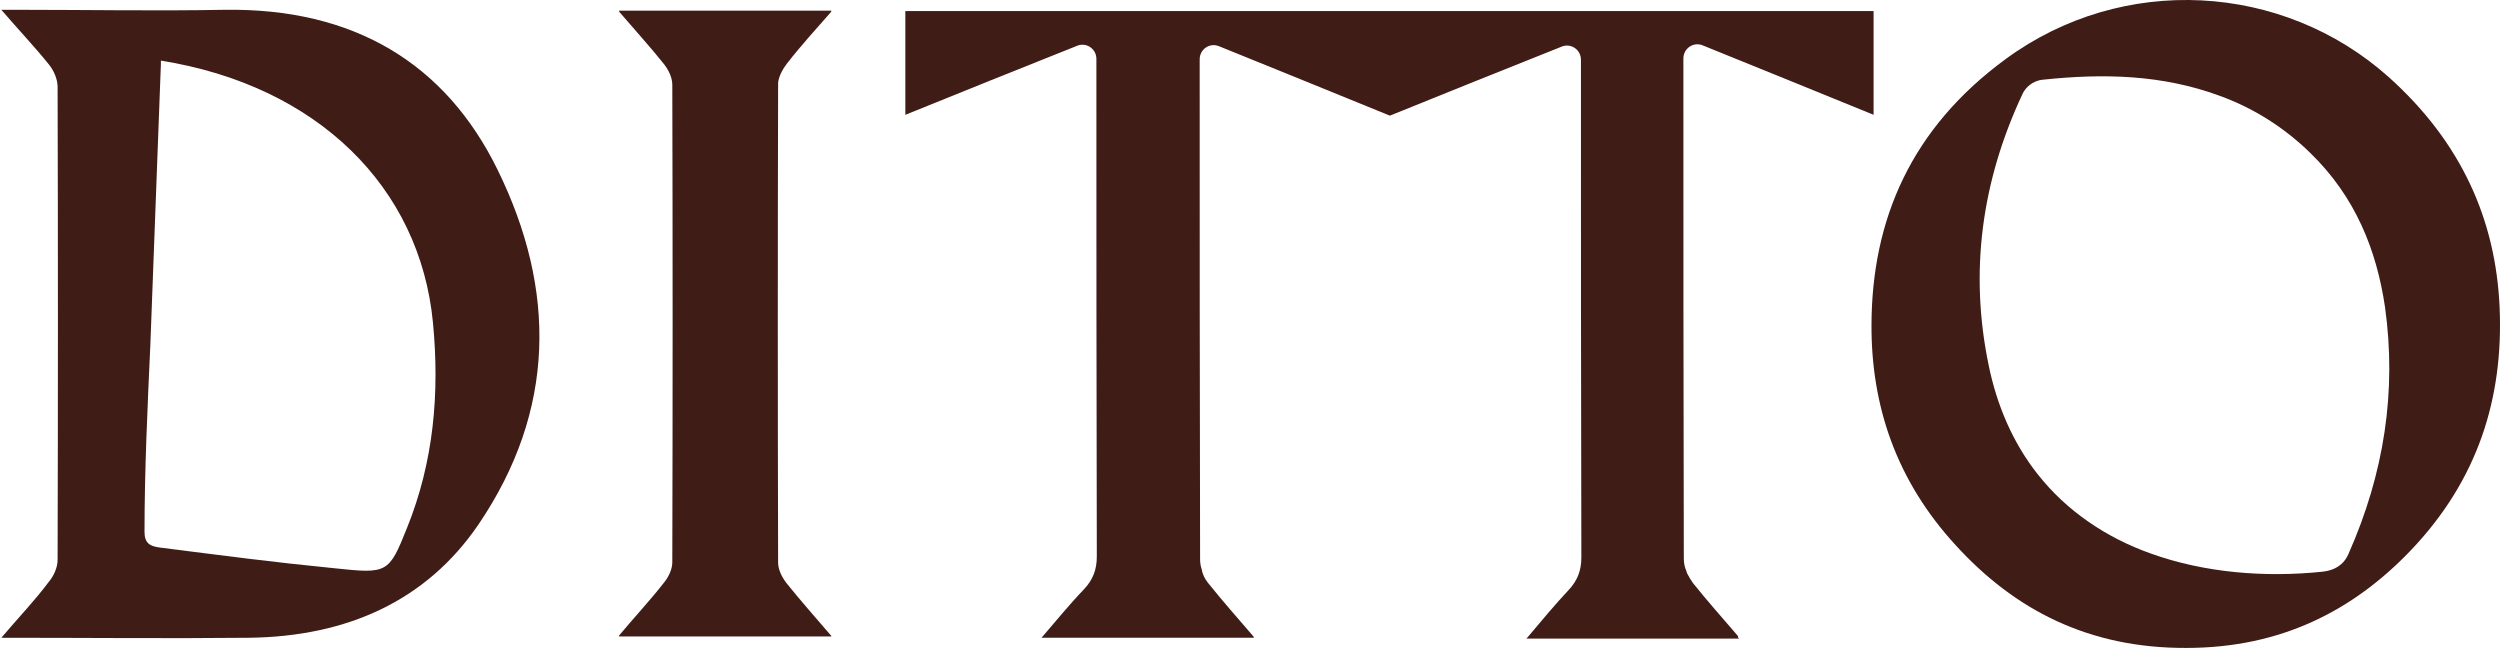
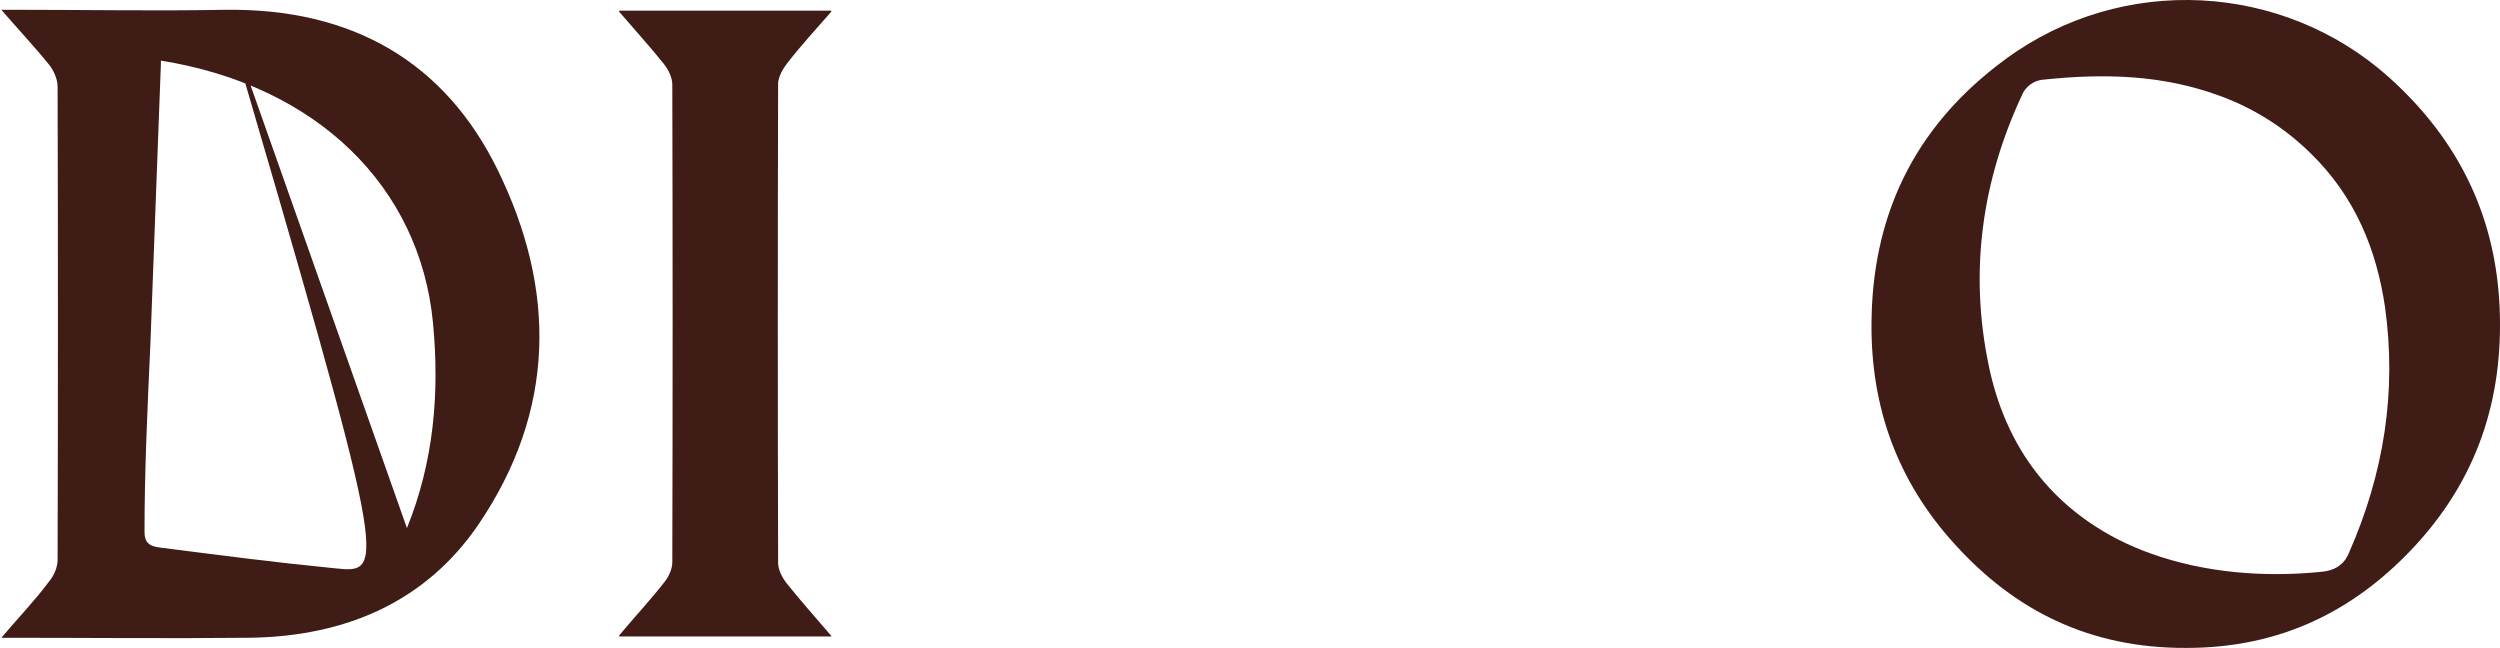
<svg xmlns="http://www.w3.org/2000/svg" fill="none" viewBox="0 0 1663 431" height="431" width="1663">
-   <path fill="#401C16" d="M148.92 6.521C103.952 7.366 58.704 6.521 13.736 6.521H0.888C11.781 19.196 23.232 31.308 32.729 43.138C36.08 47.363 38.315 52.997 38.315 57.785C38.594 162.566 38.594 267.629 38.315 372.411C38.315 377.481 35.801 383.114 32.449 387.057C23.232 399.451 12.339 410.718 0.888 424.238C57.587 424.238 112.051 424.801 165.957 424.238C230.756 423.393 283.545 399.733 318.179 349.032C369.851 272.981 370.13 192.705 331.027 112.992C296.393 42.293 235.505 5.113 148.92 6.521ZM270.697 351.285C258.687 381.424 257.57 381.706 222.936 378.044C180.202 373.819 150.875 369.876 106.465 364.242C99.483 363.397 96.131 361.144 96.131 353.82C96.131 313.541 98.086 271.291 100.041 228.759L107.024 42.575V40.321C210.926 56.94 279.356 124.259 288.014 214.675C292.483 261.433 288.573 307.063 270.697 351.285Z" />
+   <path fill="#401C16" d="M148.92 6.521C103.952 7.366 58.704 6.521 13.736 6.521H0.888C11.781 19.196 23.232 31.308 32.729 43.138C36.08 47.363 38.315 52.997 38.315 57.785C38.594 162.566 38.594 267.629 38.315 372.411C38.315 377.481 35.801 383.114 32.449 387.057C23.232 399.451 12.339 410.718 0.888 424.238C57.587 424.238 112.051 424.801 165.957 424.238C230.756 423.393 283.545 399.733 318.179 349.032C369.851 272.981 370.13 192.705 331.027 112.992C296.393 42.293 235.505 5.113 148.92 6.521ZC258.687 381.424 257.57 381.706 222.936 378.044C180.202 373.819 150.875 369.876 106.465 364.242C99.483 363.397 96.131 361.144 96.131 353.82C96.131 313.541 98.086 271.291 100.041 228.759L107.024 42.575V40.321C210.926 56.94 279.356 124.259 288.014 214.675C292.483 261.433 288.573 307.063 270.697 351.285Z" />
  <path fill="#401C16" d="M553.075 423.111C542.461 410.717 532.406 399.451 523.189 387.902C520.117 383.959 517.603 378.889 517.603 374.1C517.324 268.192 517.324 162.003 517.603 56.095C517.603 55.813 517.603 55.25 517.603 54.968C518.162 50.461 520.675 45.955 523.468 42.293C532.406 30.744 542.461 19.759 553.075 7.647H552.796C552.796 7.366 553.075 7.366 553.075 7.084H411.746C411.746 7.366 412.025 7.366 412.025 7.647H411.746C422.36 20.041 432.415 31.026 441.632 42.574C444.704 46.518 447.218 51.588 447.218 56.376C447.497 162.284 447.497 268.192 447.218 374.1C447.218 378.607 444.704 383.959 441.632 387.62C432.415 399.451 422.08 410.436 411.746 422.829H412.025C412.025 423.111 411.746 423.111 411.746 423.393C459.507 423.393 505.593 423.393 553.075 423.393C553.075 423.111 552.796 423.111 552.796 422.829H553.075V423.111Z" />
-   <path fill="#401C16" d="M1156.1 423.11C1145.48 410.717 1135.43 399.45 1126.21 387.902C1124.81 385.93 1123.42 383.677 1122.3 381.423C1122.02 381.142 1122.02 380.86 1122.02 380.578C1122.02 380.297 1121.74 380.015 1121.74 379.733C1121.46 379.17 1121.46 378.888 1121.18 378.325C1120.35 376.072 1120.07 373.536 1120.07 371.283C1119.79 260.587 1119.79 149.609 1119.79 38.912C1119.79 32.152 1126.49 27.645 1132.64 30.18C1133.47 30.462 1134.59 31.026 1135.43 31.307C1172.86 46.517 1209.17 61.164 1246.31 76.374V7.365H1156.1H1014.77H834.057H692.728H602.233V76.374C639.66 61.164 676.249 46.517 713.676 31.589C714.514 31.307 715.632 30.744 716.47 30.462C722.614 27.927 729.318 32.434 729.318 39.194V40.039C729.318 150.172 729.318 260.305 729.597 370.156C729.597 378.888 727.083 385.648 720.938 392.127C711.442 401.985 703.063 412.407 693.287 423.674L692.728 424.237H834.337C834.057 423.955 834.057 423.955 833.778 423.674H834.057C823.444 411.28 813.389 400.013 804.172 388.465C802.496 386.493 801.099 384.24 800.261 381.987C800.261 381.705 799.982 381.423 799.982 381.142C799.982 380.86 799.703 380.578 799.703 380.297C799.703 379.733 799.423 379.452 799.423 378.888C798.585 376.635 798.306 374.1 798.306 371.846C798.027 261.15 798.027 150.172 798.027 39.476C798.027 32.716 804.73 28.209 810.875 30.744C811.713 31.026 812.83 31.589 813.668 31.87C851.095 47.081 887.405 61.728 924.552 76.938C961.979 61.728 998.568 47.081 1036 32.152C1036.83 31.87 1037.95 31.307 1038.79 31.026C1044.93 28.491 1051.64 32.997 1051.64 39.757V40.602C1051.64 150.735 1051.64 260.868 1051.92 370.72C1051.92 379.452 1049.4 386.212 1043.26 392.69C1034.04 402.549 1025.38 412.97 1015.89 424.237L1015.33 424.8H1156.93C1156.66 424.519 1156.66 424.519 1156.38 424.237H1156.1V423.11Z" />
  <path fill="#401C16" d="M1662.76 204.817C1660.24 145.948 1637.06 94.402 1589.02 51.306C1518.36 -11.788 1411.94 -17.703 1334.29 39.194C1271.17 85.388 1245.19 146.229 1244.92 215.802C1244.64 269.882 1261.39 319.738 1301.06 362.834C1339.88 405.366 1389.04 431.279 1454.4 430.998C1517.24 430.998 1565.28 406.211 1603.54 366.214C1648.51 319.175 1665.27 264.531 1662.76 204.817ZM1562.21 368.467C1558.86 376.072 1552.71 379.452 1544.89 380.297C1506.9 384.24 1466.68 381.142 1430.65 368.185C1401.33 357.763 1374.79 340.018 1355.52 315.513C1338.76 294.388 1328.15 269.037 1322.84 242.842C1309.99 180.875 1318.09 120.597 1345.47 62.291C1347.14 58.63 1351.89 53.56 1359.15 52.996C1399.37 48.771 1438.2 49.616 1476.46 63.7C1499.08 71.868 1519.47 84.825 1536.79 101.725C1566.96 131.019 1580.92 166.509 1586.51 204.253C1594.33 260.306 1585.95 314.95 1562.21 368.467Z" />
</svg>